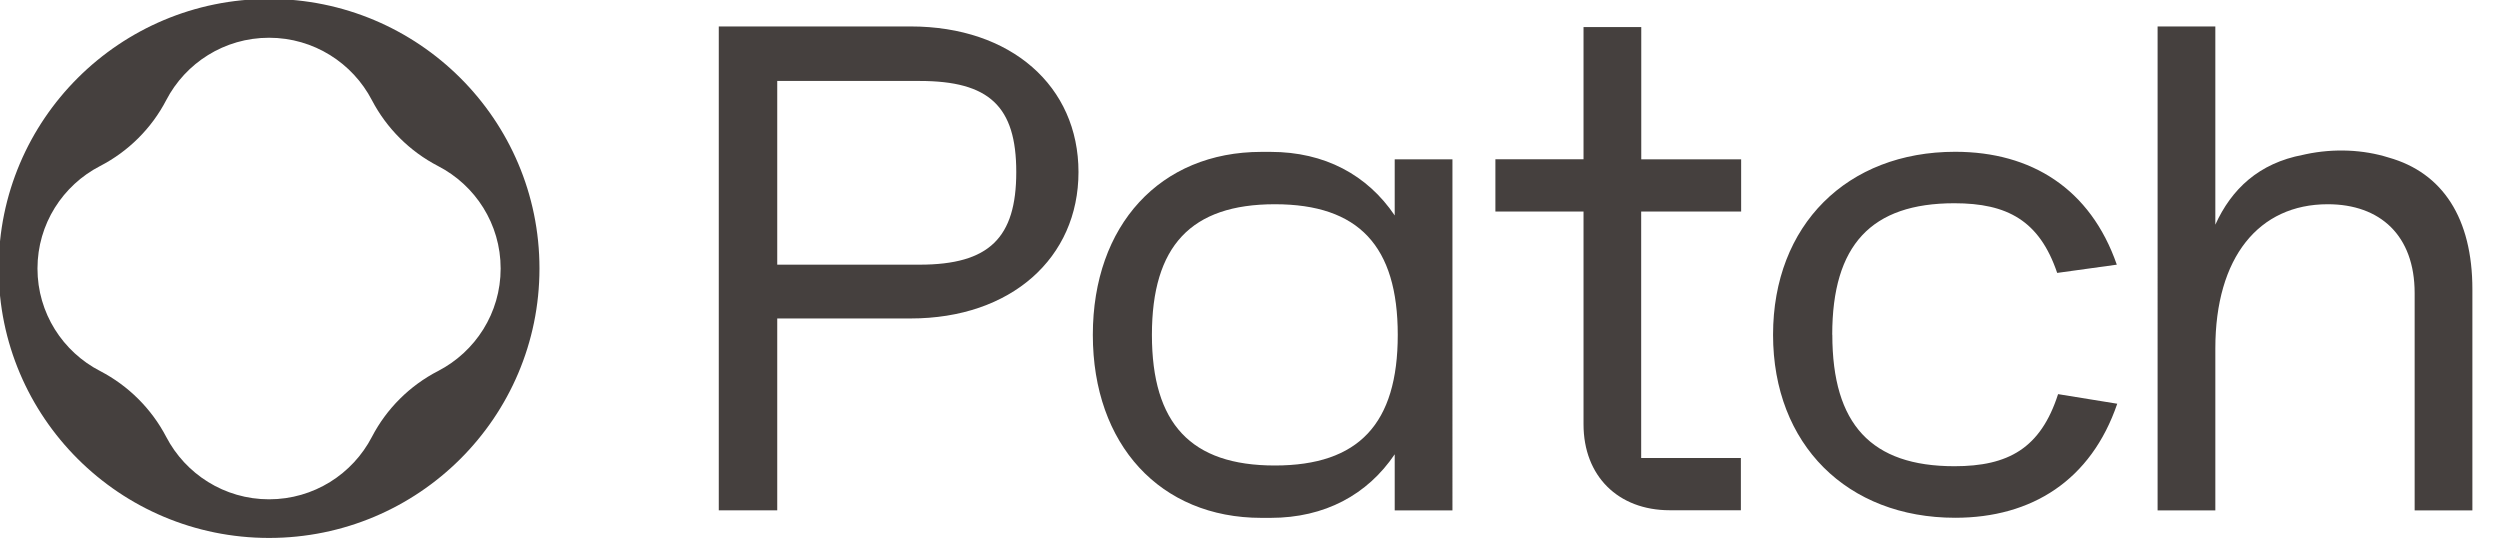
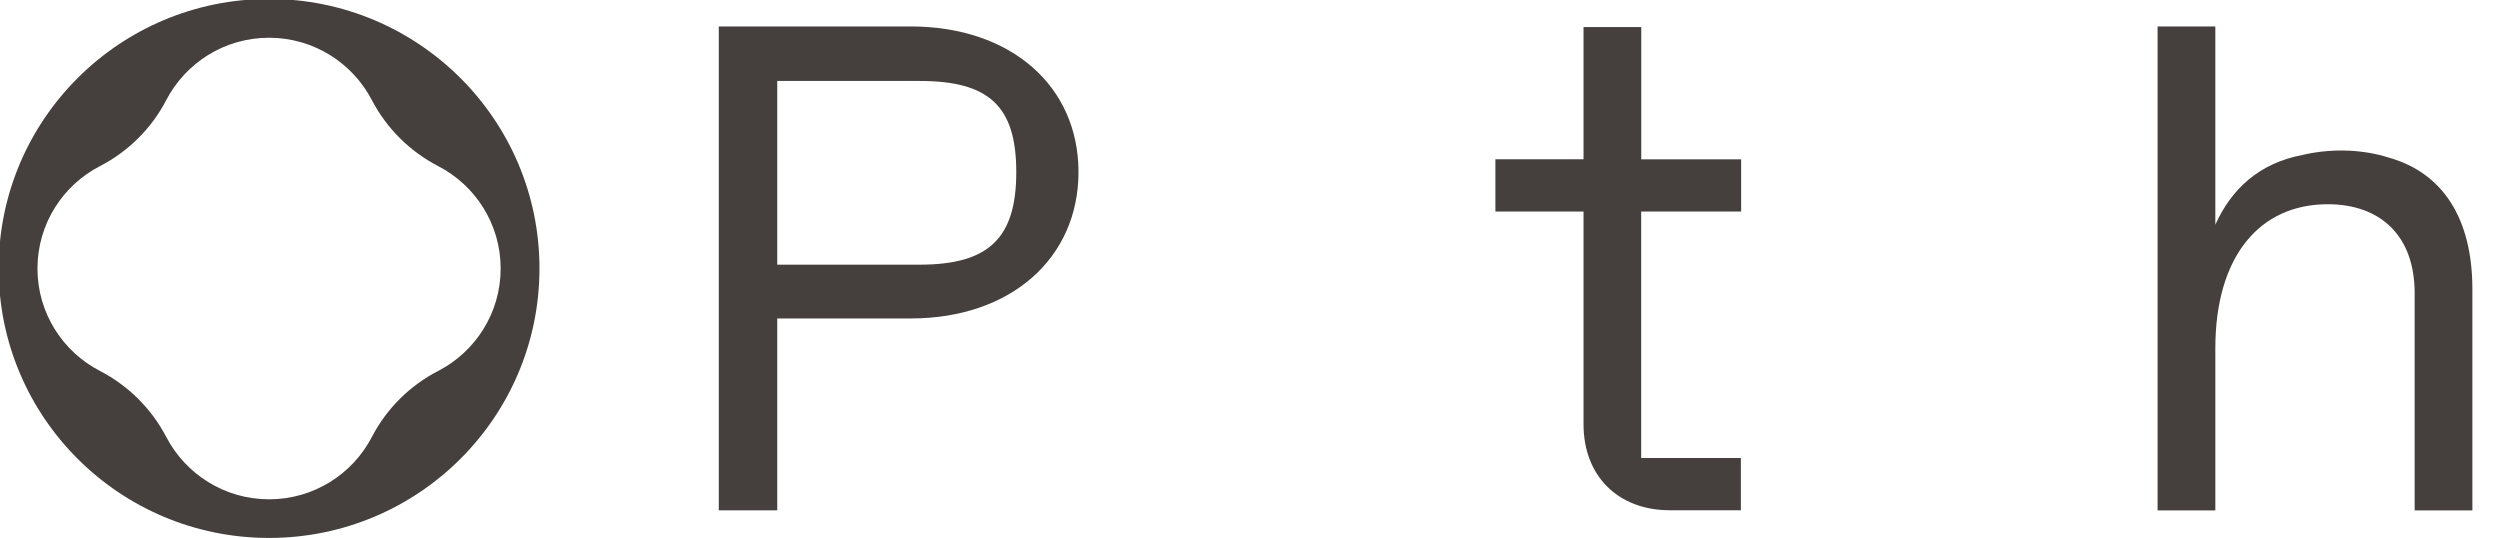
<svg xmlns="http://www.w3.org/2000/svg" id="Layer_1" data-name="Layer 1" viewBox="0 0 278.84 60">
  <defs>
    <style>
      .cls-1, .cls-2 {
        fill: #45403e;
        stroke-width: 0px;
      }

      .cls-2 {
        fill-rule: evenodd;
      }
    </style>
  </defs>
  <path class="cls-2" d="m30.01-.12C13.35-.12-.15,13.34-.15,29.94s13.5,30.06,30.16,30.06,30.16-13.46,30.16-30.06S46.66-.12,30.01-.12Zm11.47,48.85c1.63-3.14,4.22-5.72,7.38-7.35,4.15-2.14,6.98-6.46,6.98-11.43s-2.83-9.29-6.98-11.43c-3.15-1.63-5.74-4.21-7.38-7.35-2.15-4.13-6.48-6.96-11.47-6.96s-9.32,2.82-11.47,6.96c-1.63,3.14-4.22,5.72-7.38,7.35-4.15,2.14-6.98,6.46-6.98,11.43s2.83,9.29,6.98,11.43c3.15,1.63,5.74,4.21,7.38,7.35,2.15,4.13,6.48,6.96,11.47,6.96s9.32-2.82,11.47-6.96Z" />
  <path class="cls-2" d="m80.17,2.95h21.4c11.2,0,18.72,6.66,18.72,16.24s-7.52,16.33-18.72,16.33h-14.88v21.4h-6.52V2.95Zm6.52,26.57h15.88c7.77,0,10.78-3,10.78-10.33s-3.01-10.16-10.78-10.16h-15.88v20.49Z" />
  <path class="cls-1" d="m194.2,23.6v-5.83h-11.14V3.02h-6.44v14.74h-9.83v5.83h9.83v23.74c0,5.75,3.85,9.58,9.61,9.58h7.94v-5.83h-11.12v-27.49h11.14Z" />
-   <path class="cls-2" d="m155.56,17.77v6.26c-3.04-4.51-7.81-7.09-13.84-7.09-.18,0-.35,0-.53,0-.17,0-.33,0-.5,0-11.28,0-18.8,8.17-18.8,20.41s7.52,20.41,18.8,20.41c.17,0,.34,0,.5,0,.09,0,.17,0,.26,0,.09,0,.18,0,.27,0,6.03,0,10.8-2.58,13.84-7.09v6.26h6.44V17.77h-6.44Zm-13.37,34.15c-9.36,0-13.71-4.67-13.71-14.57s4.35-14.57,13.71-14.57,13.71,4.67,13.71,14.57-4.34,14.57-13.71,14.57Z" />
-   <path class="cls-1" d="m204.37,37.34c0,9.99,4.35,14.66,13.62,14.66,5.99,0,9.61-1.98,11.56-8.04l6.6,1.07c-2.92,8.54-9.53,12.72-18.08,12.72-12.03,0-20.31-8.16-20.31-20.41s8.27-20.41,20.31-20.41c8.51,0,15.09,4.13,18.03,12.59l-6.65.92c-1.98-5.84-5.57-7.77-11.47-7.77-9.27,0-13.62,4.66-13.62,14.66Z" />
  <path class="cls-1" d="m256.87,17.27c.1-.02.21-.05.31-.07h0c3.16-.67,6.43-.51,9.23.37,6.06,1.7,9.35,6.8,9.35,14.7v24.66h-6.44v-24.24c0-6.42-3.84-9.91-9.69-9.91-7.69,0-12.54,5.91-12.54,16.08v18.07h-6.44V2.95h6.44v22.11c1.8-3.97,4.85-6.86,9.78-7.79Z" />
</svg>